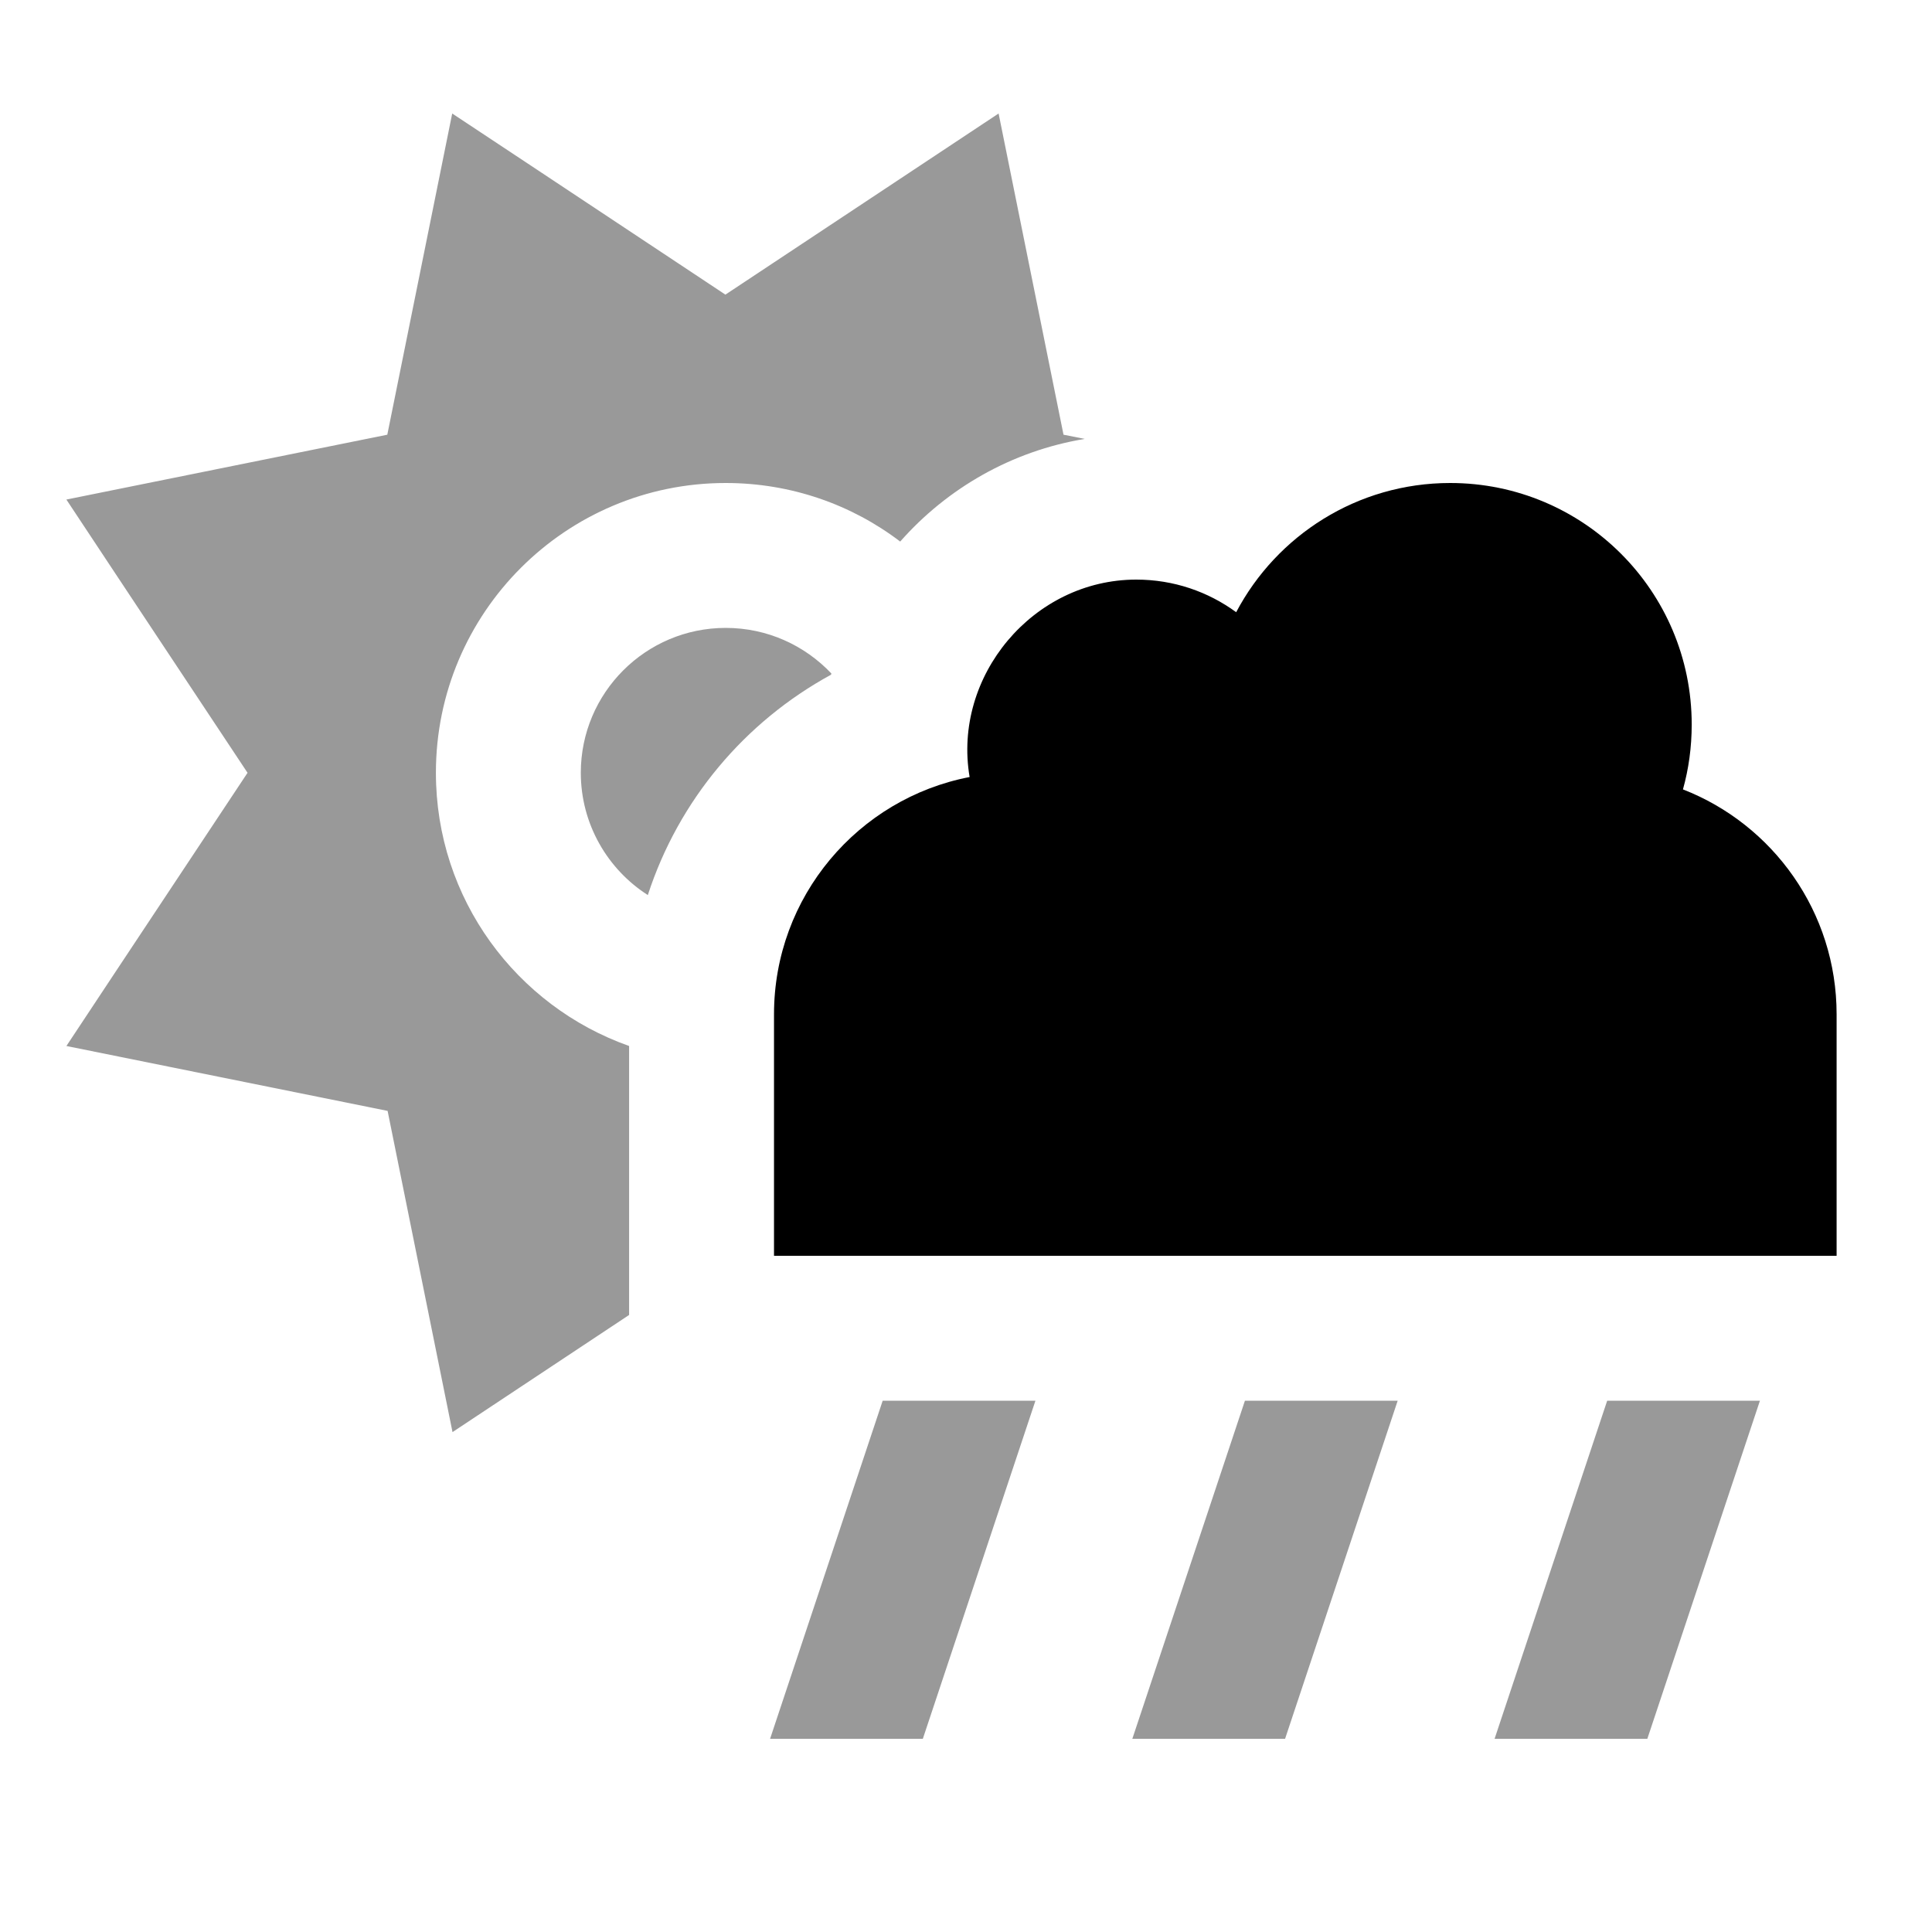
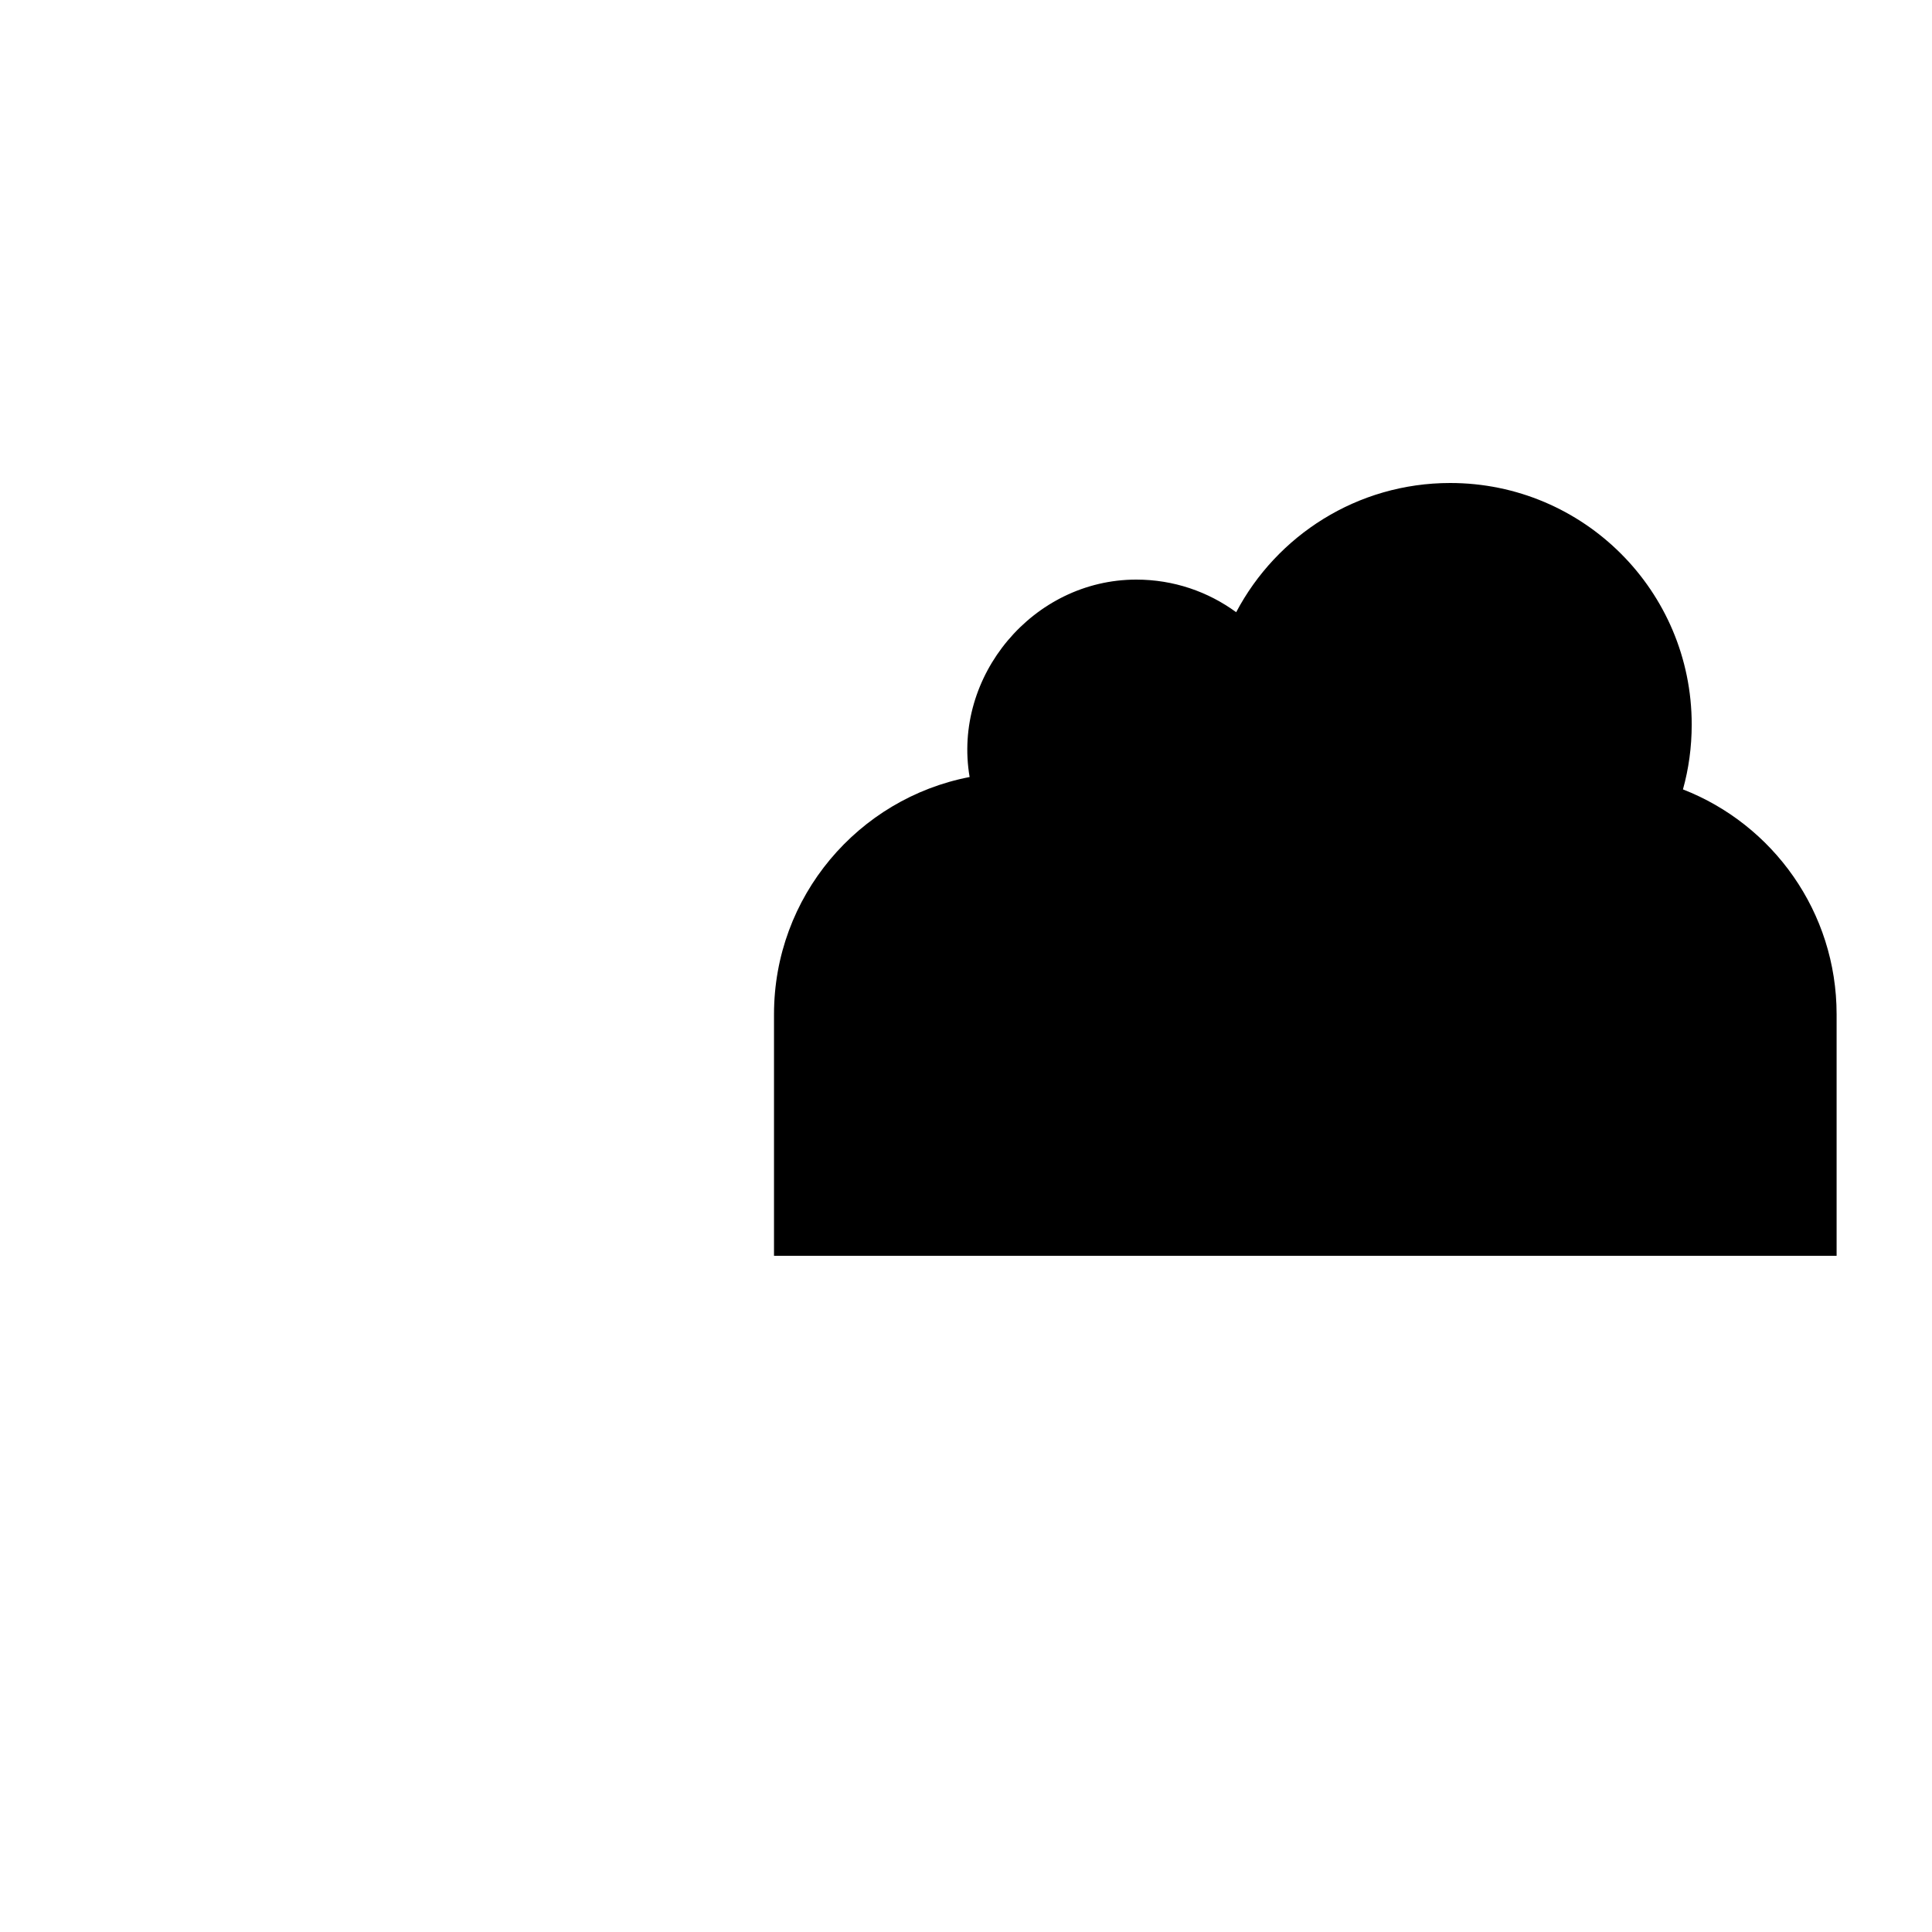
<svg xmlns="http://www.w3.org/2000/svg" viewBox="0 0 640 640">
-   <path opacity=".4" fill="currentColor" d="M22 165.5C25.1 170.2 45.1 200.4 82 256C45.1 311.6 25.1 341.8 22 346.5C27.5 347.6 63 354.8 128.4 368C141.6 433.4 148.8 468.9 149.9 474.4C159.9 467.8 179.4 454.8 208.4 435.6L208.4 346.5C171.1 333.3 144.4 297.8 144.4 256C144.4 203 187.4 160 240.4 160C262.1 160 282.2 167.2 298.2 179.4C313.7 161.8 335.1 149.4 359.3 145.4L352.3 144C339.1 78.6 331.9 43.1 330.8 37.6C326.1 40.7 296 60.7 240.3 97.6C184.7 60.7 154.5 40.7 149.8 37.6C148.7 43.1 141.5 78.6 128.3 144C62.9 157.2 27.4 164.4 21.9 165.5zM192.4 256C192.4 273 201.3 288 214.6 296.5C224.8 265.1 246.7 239.1 275.3 223.5L275.4 223.1C266.6 213.8 254.2 208 240.4 208C213.9 208 192.4 229.5 192.4 256zM255.1 576L305.7 576L343 464L292.4 464L255.1 576zM375.1 576L425.7 576L463 464L412.4 464L375.1 576zM495.1 576L545.7 576L583 464L532.4 464L495.1 576z" />
  <path fill="currentColor" d="M608.4 416L608.4 336C608.4 302.1 587.3 273.1 557.5 261.5C559.4 254.7 560.4 247.5 560.4 240C560.4 195.8 524.6 160 480.4 160C449.6 160 422.9 177.4 409.5 202.8C400.2 196 388.8 192 376.4 192C342.2 192 315.5 224 321.2 257.4C284.3 264.5 256.4 297 256.4 336L256.4 416L608.4 416z" />
</svg>